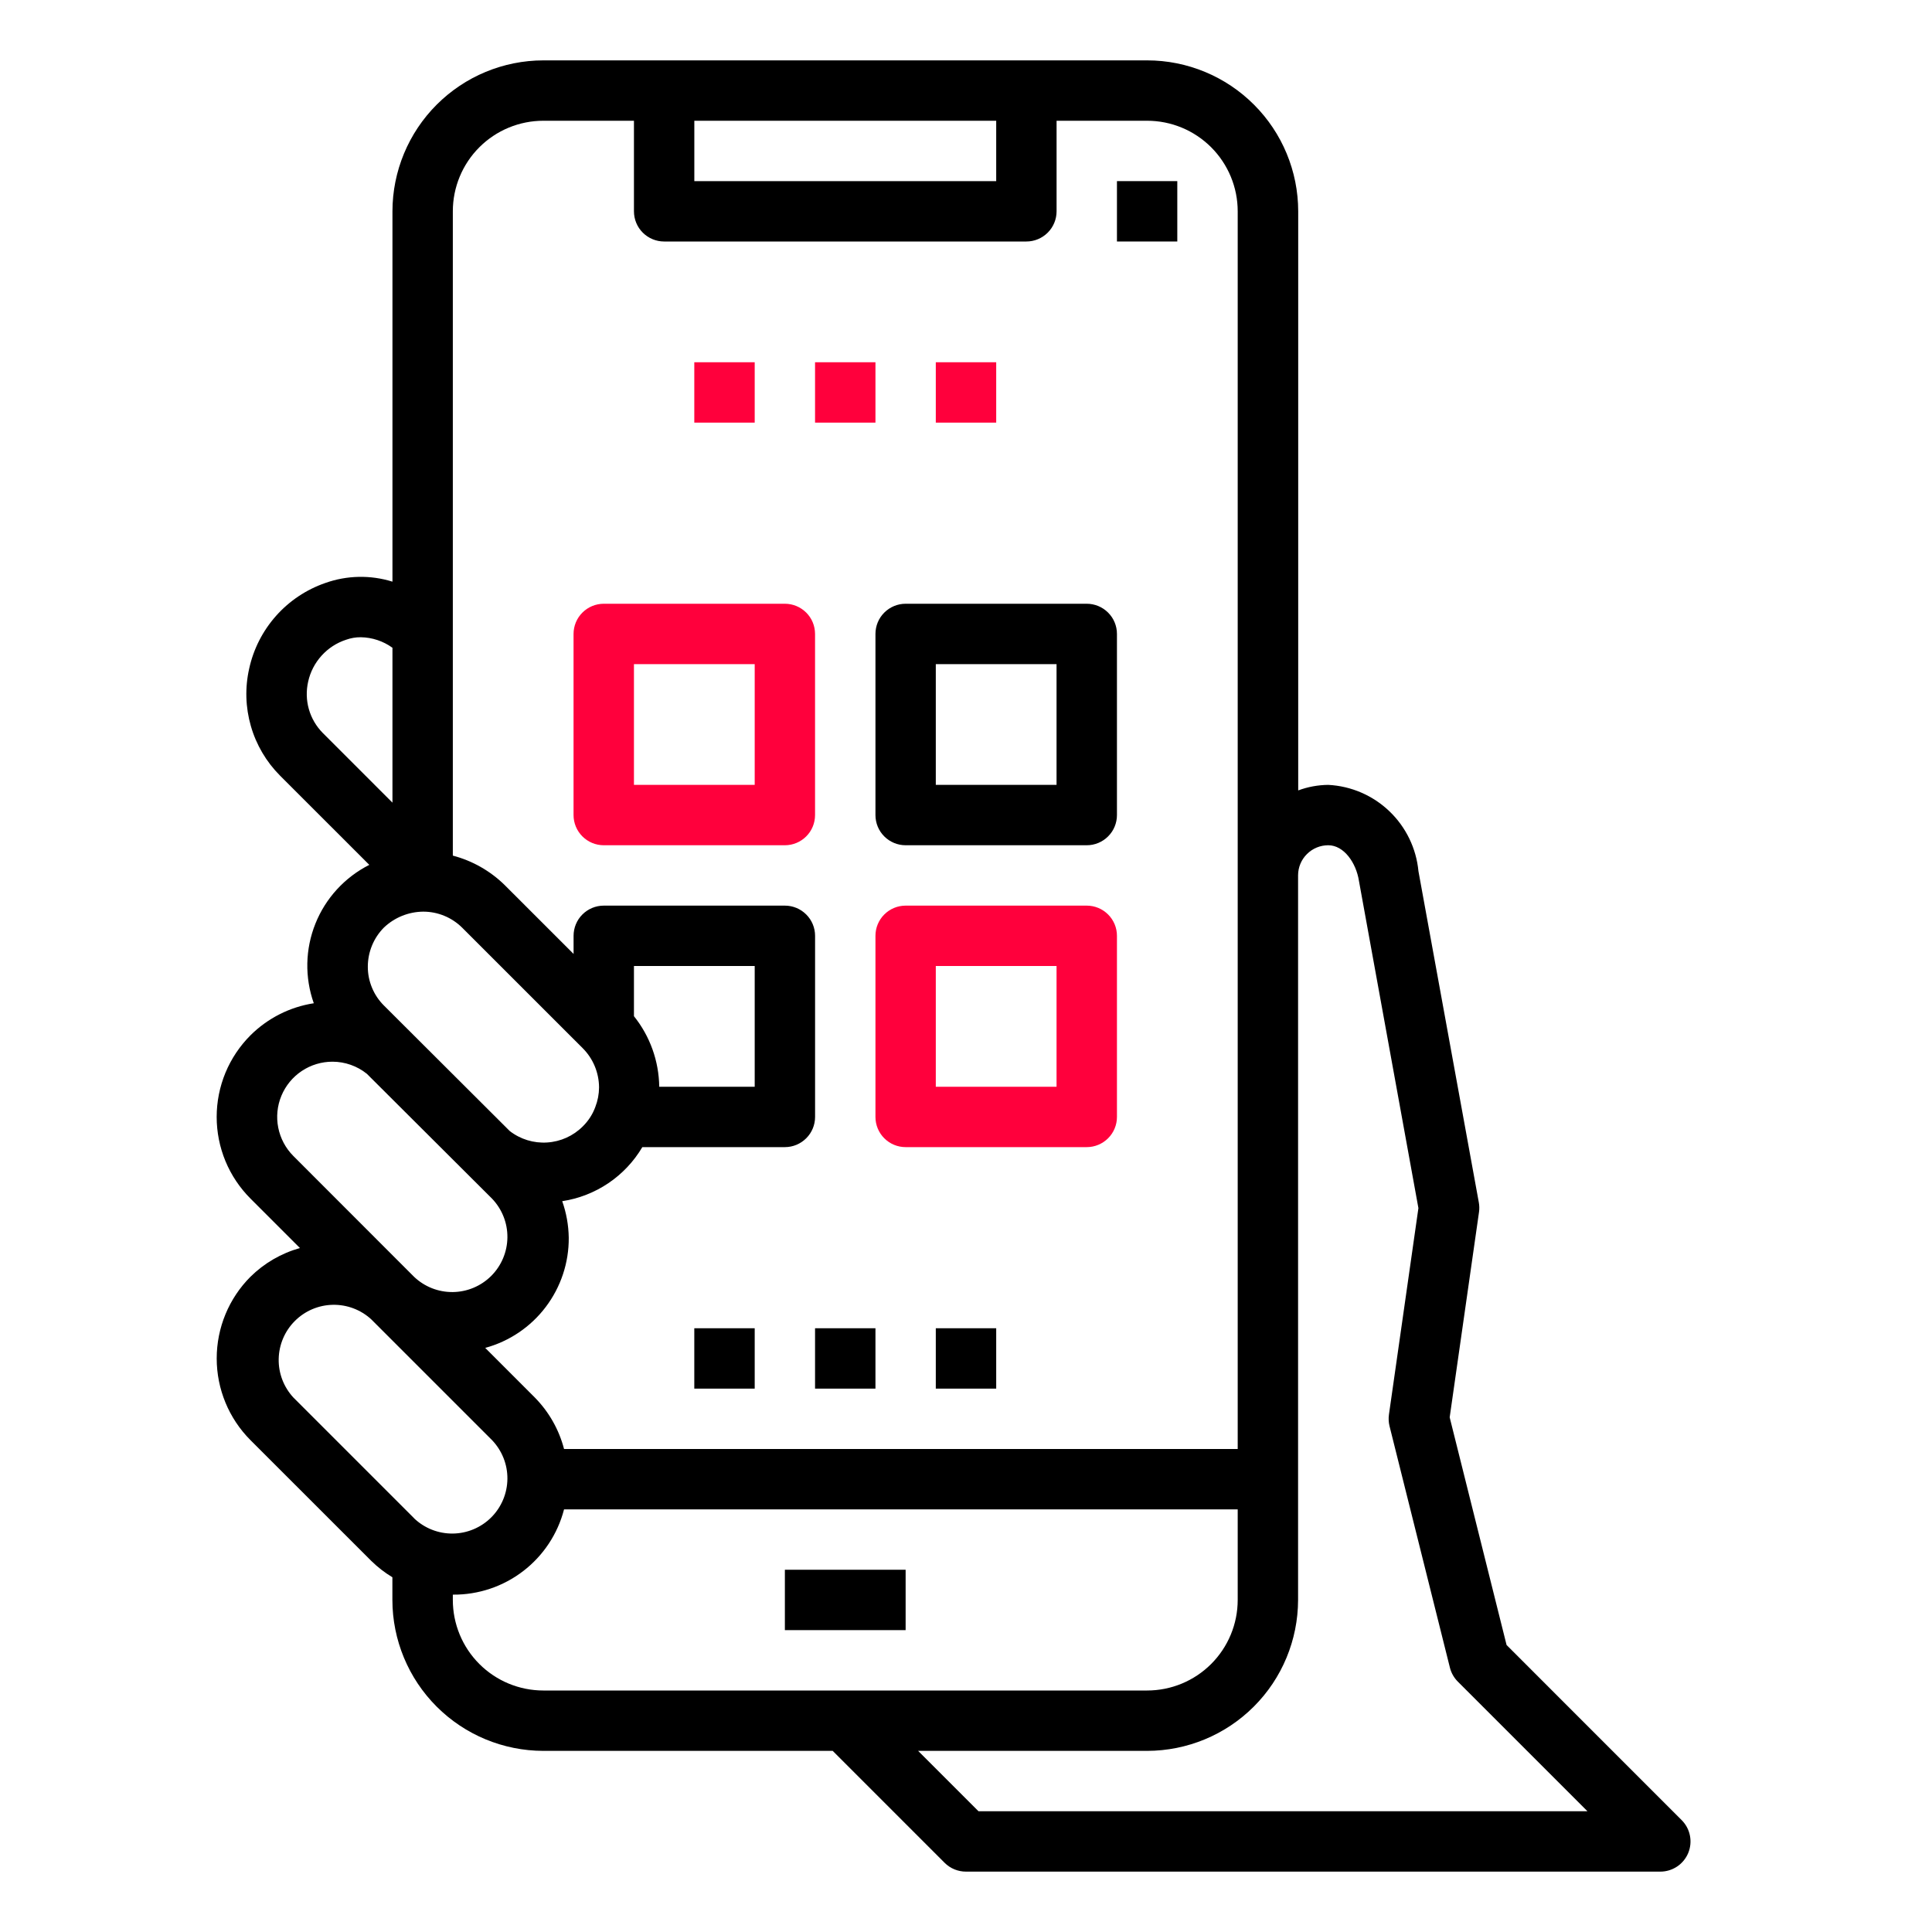
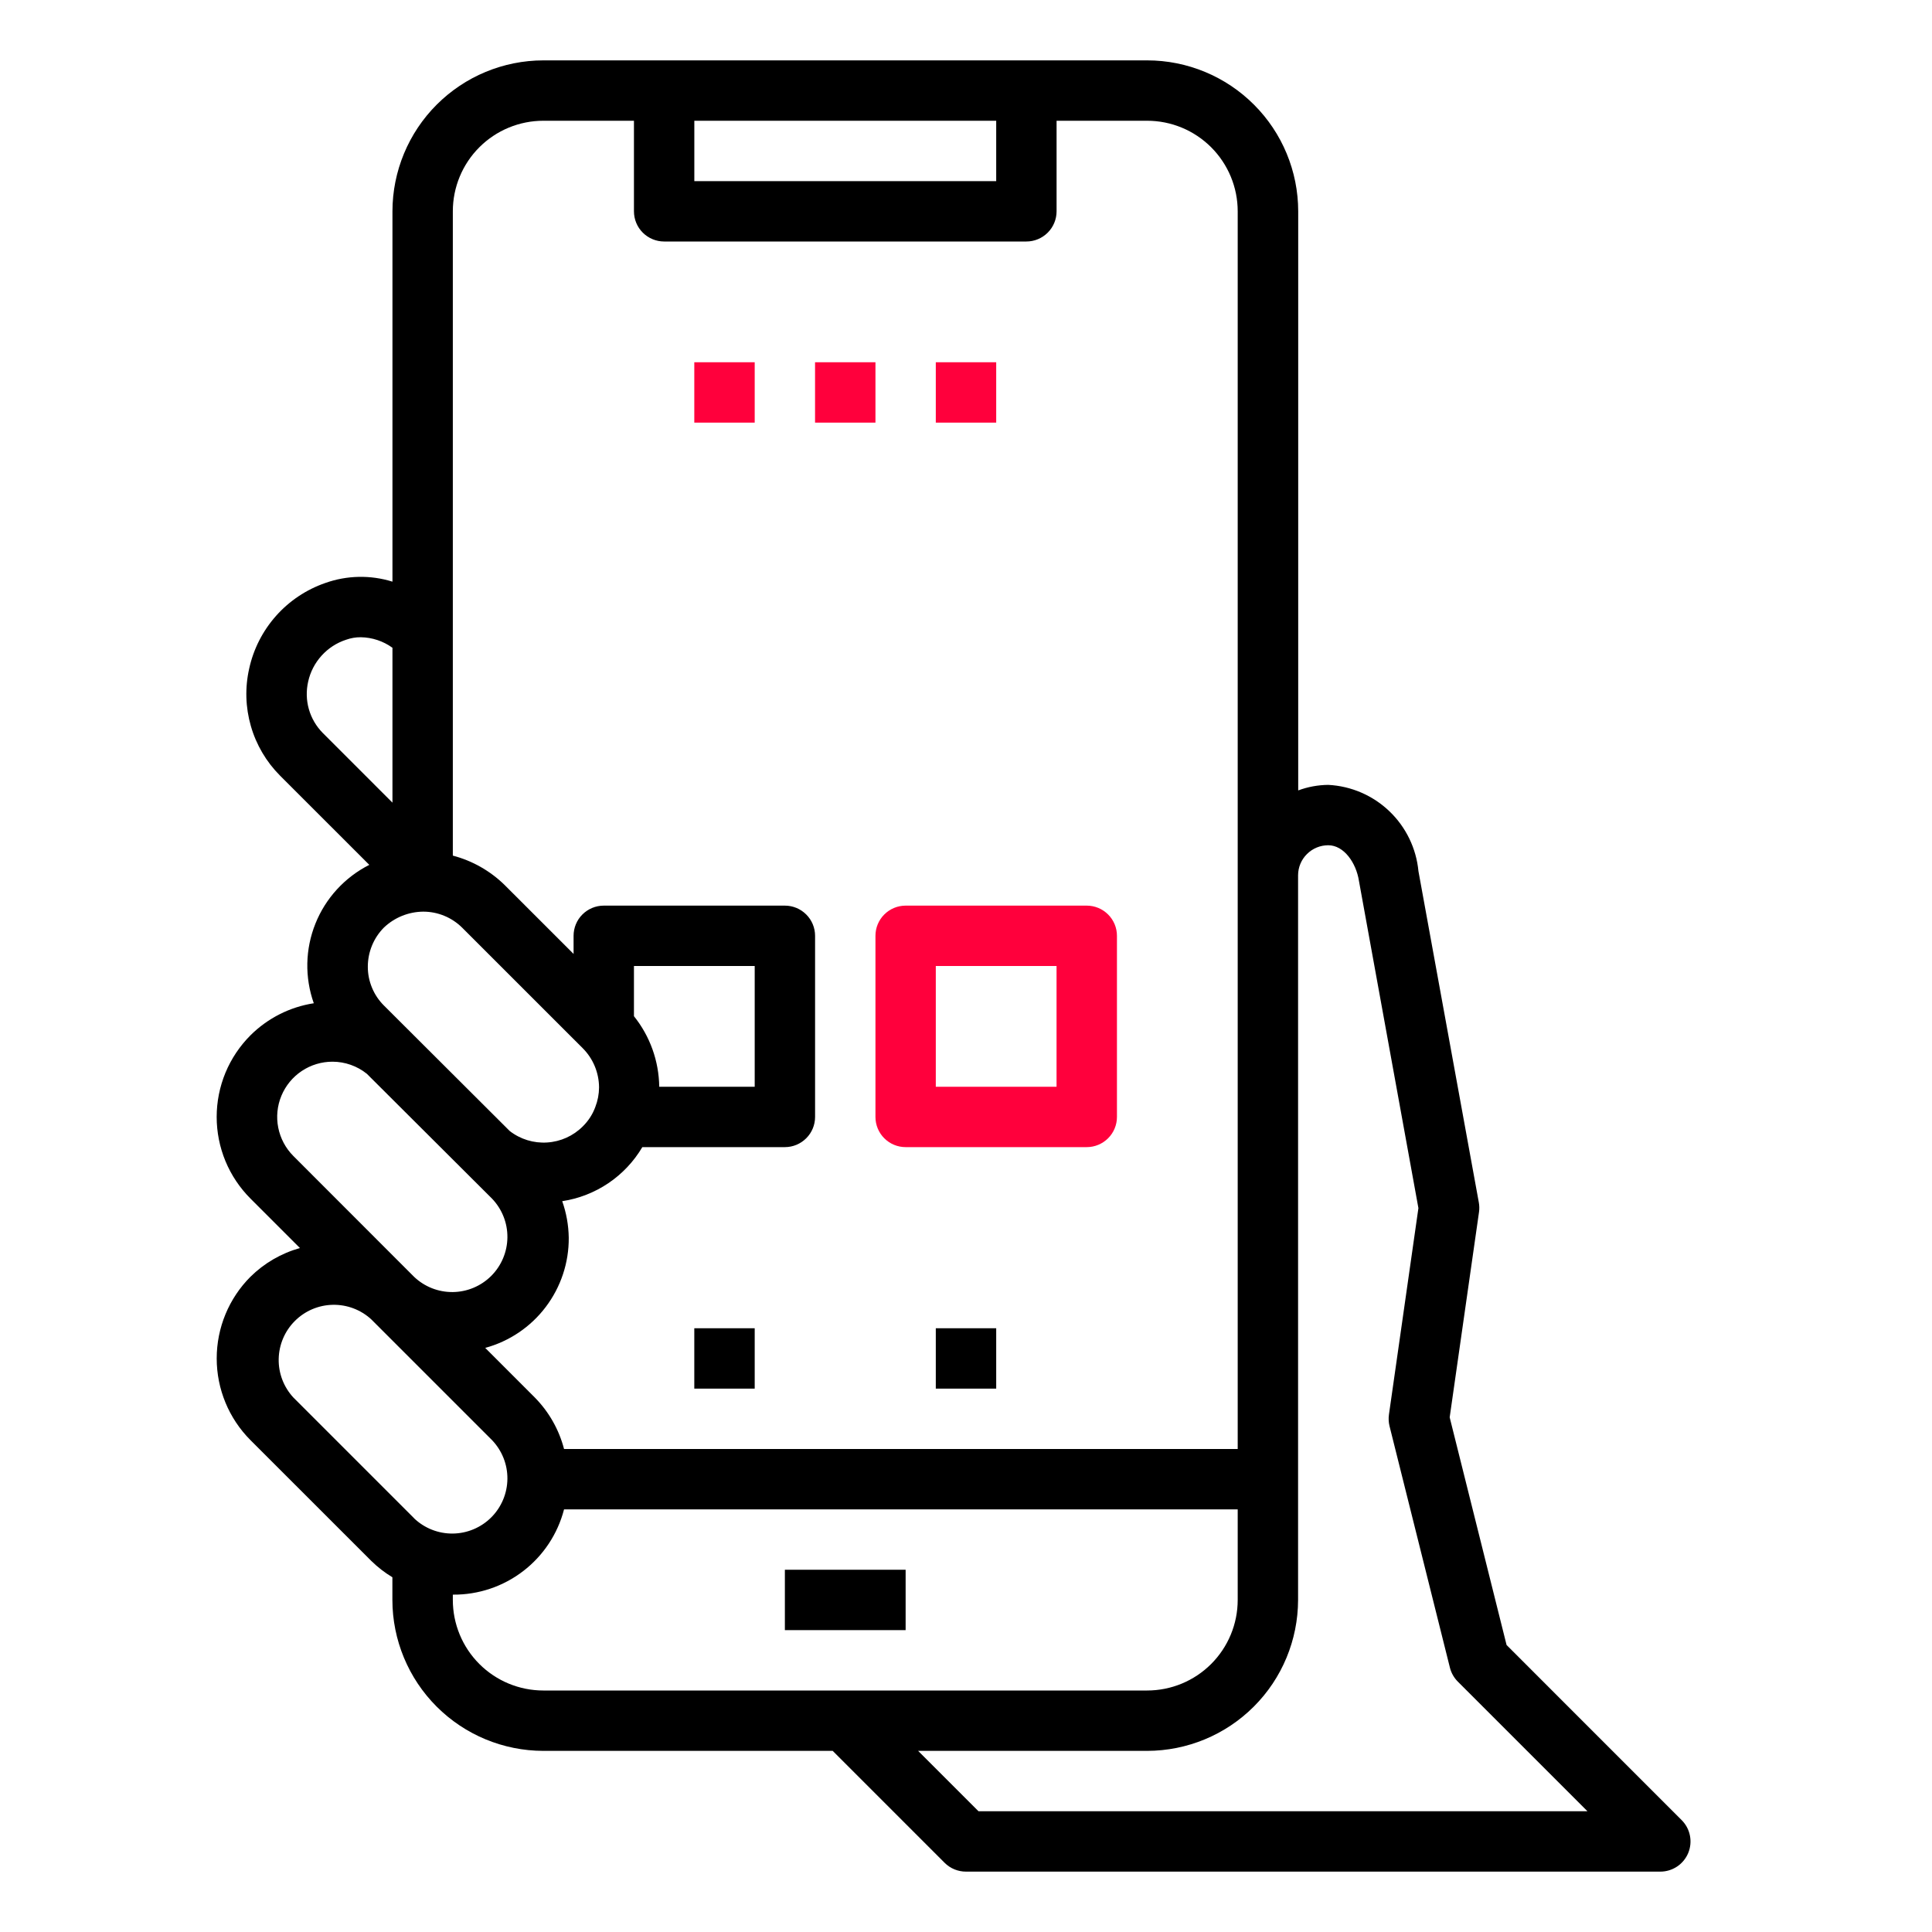
<svg xmlns="http://www.w3.org/2000/svg" width="60" height="60" viewBox="0 0 60 60" fill="none">
  <path d="M21.562 11.25H23.438V13.125H21.562V11.25Z" fill="#FF003C" />
  <path d="M25.312 11.25H27.188V13.125H25.312V11.25Z" fill="#FF003C" />
  <path d="M29.062 11.25H30.938V13.125H29.062V11.25Z" fill="#FF003C" />
-   <path d="M34.688 5.625H36.562V7.5H34.688V5.625Z" fill="black" />
  <path d="M52.429 57.547C52.5 57.375 52.518 57.187 52.482 57.005C52.446 56.823 52.357 56.656 52.225 56.525L46.788 51.087L45.021 44.017L45.932 37.642C45.946 37.542 45.944 37.441 45.926 37.342L44.051 27.055C43.984 26.347 43.663 25.686 43.149 25.194C42.635 24.702 41.961 24.411 41.25 24.375C40.932 24.378 40.616 24.436 40.317 24.547V6.562C40.316 5.32 39.822 4.128 38.943 3.25C38.064 2.371 36.873 1.876 35.63 1.875H16.875C15.632 1.876 14.441 2.371 13.562 3.25C12.684 4.128 12.189 5.32 12.188 6.562V18.064C11.505 17.851 10.773 17.866 10.1 18.106C9.512 18.31 8.986 18.661 8.573 19.126C8.16 19.591 7.872 20.155 7.739 20.763C7.605 21.353 7.623 21.967 7.791 22.549C7.958 23.13 8.27 23.66 8.697 24.088L11.469 26.859C10.708 27.244 10.113 27.892 9.796 28.683C9.478 29.474 9.46 30.353 9.745 31.157C9.002 31.272 8.315 31.62 7.781 32.15C7.448 32.483 7.183 32.878 7.002 33.314C6.822 33.749 6.729 34.216 6.729 34.688C6.729 35.159 6.822 35.626 7.002 36.061C7.183 36.497 7.448 36.892 7.781 37.225L9.315 38.759C8.736 38.921 8.208 39.227 7.779 39.65C7.107 40.323 6.73 41.236 6.73 42.188C6.73 43.139 7.107 44.052 7.779 44.725L11.53 48.475C11.728 48.669 11.948 48.84 12.186 48.983V49.688C12.187 50.93 12.682 52.122 13.56 53C14.439 53.879 15.63 54.373 16.873 54.375H25.86L29.335 57.85C29.423 57.938 29.526 58.007 29.64 58.054C29.755 58.101 29.877 58.125 30 58.125H51.563C51.748 58.125 51.929 58.07 52.084 57.967C52.238 57.864 52.358 57.718 52.429 57.547ZM21.563 3.75H30.938V5.625H21.563V3.75ZM14.063 19.688V6.562C14.063 5.817 14.359 5.101 14.886 4.574C15.414 4.046 16.129 3.75 16.875 3.75H19.688V6.562C19.688 6.811 19.786 7.05 19.962 7.225C20.138 7.401 20.377 7.5 20.625 7.5H31.875C32.124 7.5 32.362 7.401 32.538 7.225C32.714 7.05 32.813 6.811 32.813 6.562V3.75H35.625C36.371 3.75 37.086 4.046 37.614 4.574C38.141 5.101 38.438 5.817 38.438 6.562V45H17.517C17.36 44.396 17.046 43.844 16.608 43.4L15.069 41.86C15.818 41.656 16.479 41.21 16.948 40.59C17.417 39.971 17.669 39.214 17.663 38.438C17.657 38.051 17.589 37.668 17.46 37.304C17.973 37.226 18.463 37.035 18.893 36.745C19.324 36.454 19.684 36.072 19.948 35.625H24.375C24.624 35.625 24.862 35.526 25.038 35.35C25.214 35.175 25.313 34.936 25.313 34.688V29.062C25.313 28.814 25.214 28.575 25.038 28.4C24.862 28.224 24.624 28.125 24.375 28.125H18.75C18.502 28.125 18.263 28.224 18.087 28.4C17.911 28.575 17.813 28.814 17.813 29.062V29.625L15.666 27.479C15.219 27.043 14.666 26.73 14.063 26.572V19.688ZM19.688 31.556V30H23.438V33.75H20.473C20.463 32.953 20.187 32.181 19.688 31.559V31.556ZM10.023 22.762C9.82 22.556 9.671 22.302 9.592 22.024C9.513 21.745 9.506 21.451 9.57 21.169C9.636 20.868 9.78 20.591 9.986 20.363C10.192 20.134 10.454 19.964 10.747 19.868C10.893 19.816 11.047 19.789 11.202 19.79C11.557 19.795 11.901 19.909 12.188 20.117V24.927L10.023 22.762ZM11.922 28.807C12.251 28.493 12.687 28.317 13.141 28.312C13.593 28.311 14.028 28.489 14.35 28.807L18.094 32.55C18.418 32.873 18.601 33.311 18.604 33.769C18.603 33.977 18.564 34.182 18.489 34.376C18.406 34.604 18.273 34.81 18.1 34.98C17.804 35.277 17.41 35.455 16.991 35.481C16.573 35.508 16.159 35.381 15.828 35.123L11.926 31.23C11.766 31.072 11.639 30.883 11.553 30.675C11.466 30.467 11.422 30.244 11.423 30.019C11.424 29.565 11.603 29.129 11.922 28.807ZM9.11 35.9C8.87 35.659 8.707 35.353 8.641 35.02C8.575 34.687 8.609 34.342 8.74 34.028C8.871 33.715 9.091 33.447 9.374 33.259C9.657 33.071 9.989 32.971 10.329 32.972C10.715 32.973 11.09 33.105 11.392 33.347L15.281 37.225C15.591 37.549 15.763 37.981 15.758 38.43C15.753 38.878 15.573 39.307 15.256 39.624C14.939 39.941 14.51 40.121 14.062 40.126C13.613 40.131 13.181 39.96 12.857 39.65L9.11 35.9ZM12.86 47.15L9.11 43.4C8.809 43.074 8.646 42.645 8.655 42.203C8.664 41.76 8.843 41.338 9.156 41.025C9.469 40.711 9.891 40.531 10.334 40.522C10.777 40.513 11.206 40.675 11.531 40.975L15.281 44.725C15.591 45.049 15.763 45.481 15.758 45.93C15.753 46.378 15.573 46.807 15.256 47.124C14.939 47.441 14.51 47.621 14.062 47.626C13.613 47.631 13.181 47.46 12.857 47.15H12.86ZM16.875 52.5C16.129 52.5 15.414 52.204 14.886 51.676C14.359 51.149 14.063 50.433 14.063 49.688V49.523H14.07C14.858 49.529 15.624 49.271 16.249 48.791C16.873 48.312 17.32 47.637 17.517 46.875H38.438V49.688C38.438 50.433 38.141 51.149 37.614 51.676C37.086 52.204 36.371 52.5 35.625 52.5H16.875ZM30.388 56.25L28.513 54.375H35.625C36.868 54.373 38.059 53.879 38.938 53C39.817 52.122 40.311 50.93 40.313 49.688V27.182C40.314 26.934 40.413 26.697 40.589 26.523C40.765 26.348 41.002 26.25 41.25 26.25C41.739 26.25 42.117 26.799 42.203 27.355L44.05 37.519L43.135 43.929C43.118 44.05 43.124 44.172 43.153 44.289L45.028 51.789C45.069 51.954 45.155 52.105 45.275 52.225L49.3 56.25H30.388Z" fill="black" />
  <path d="M24.375 48.75H28.125V50.625H24.375V48.75Z" fill="black" />
-   <path d="M18.75 26.25H24.375C24.624 26.25 24.862 26.151 25.038 25.975C25.214 25.8 25.312 25.561 25.312 25.312V19.688C25.312 19.439 25.214 19.2 25.038 19.025C24.862 18.849 24.624 18.75 24.375 18.75H18.75C18.501 18.75 18.263 18.849 18.087 19.025C17.911 19.2 17.812 19.439 17.812 19.688V25.312C17.812 25.561 17.911 25.8 18.087 25.975C18.263 26.151 18.501 26.25 18.75 26.25ZM19.688 20.625H23.438V24.375H19.688V20.625Z" fill="#FF003C" />
-   <path d="M27.188 25.312C27.188 25.561 27.286 25.8 27.462 25.975C27.638 26.151 27.876 26.25 28.125 26.25H33.75C33.999 26.25 34.237 26.151 34.413 25.975C34.589 25.8 34.688 25.561 34.688 25.312V19.688C34.688 19.439 34.589 19.2 34.413 19.025C34.237 18.849 33.999 18.75 33.75 18.75H28.125C27.876 18.75 27.638 18.849 27.462 19.025C27.286 19.2 27.188 19.439 27.188 19.688V25.312ZM29.062 20.625H32.812V24.375H29.062V20.625Z" fill="black" />
  <path d="M33.75 28.125H28.125C27.876 28.125 27.638 28.224 27.462 28.4C27.286 28.575 27.188 28.814 27.188 29.062V34.688C27.188 34.936 27.286 35.175 27.462 35.35C27.638 35.526 27.876 35.625 28.125 35.625H33.75C33.999 35.625 34.237 35.526 34.413 35.35C34.589 35.175 34.688 34.936 34.688 34.688V29.062C34.688 28.814 34.589 28.575 34.413 28.4C34.237 28.224 33.999 28.125 33.75 28.125ZM32.812 33.75H29.062V30H32.812V33.75Z" fill="#FF003C" />
  <path d="M21.562 41.25H23.438V43.125H21.562V41.25Z" fill="black" />
-   <path d="M25.312 41.25H27.188V43.125H25.312V41.25Z" fill="black" />
  <path d="M29.062 41.25H30.938V43.125H29.062V41.25Z" fill="black" />
</svg>